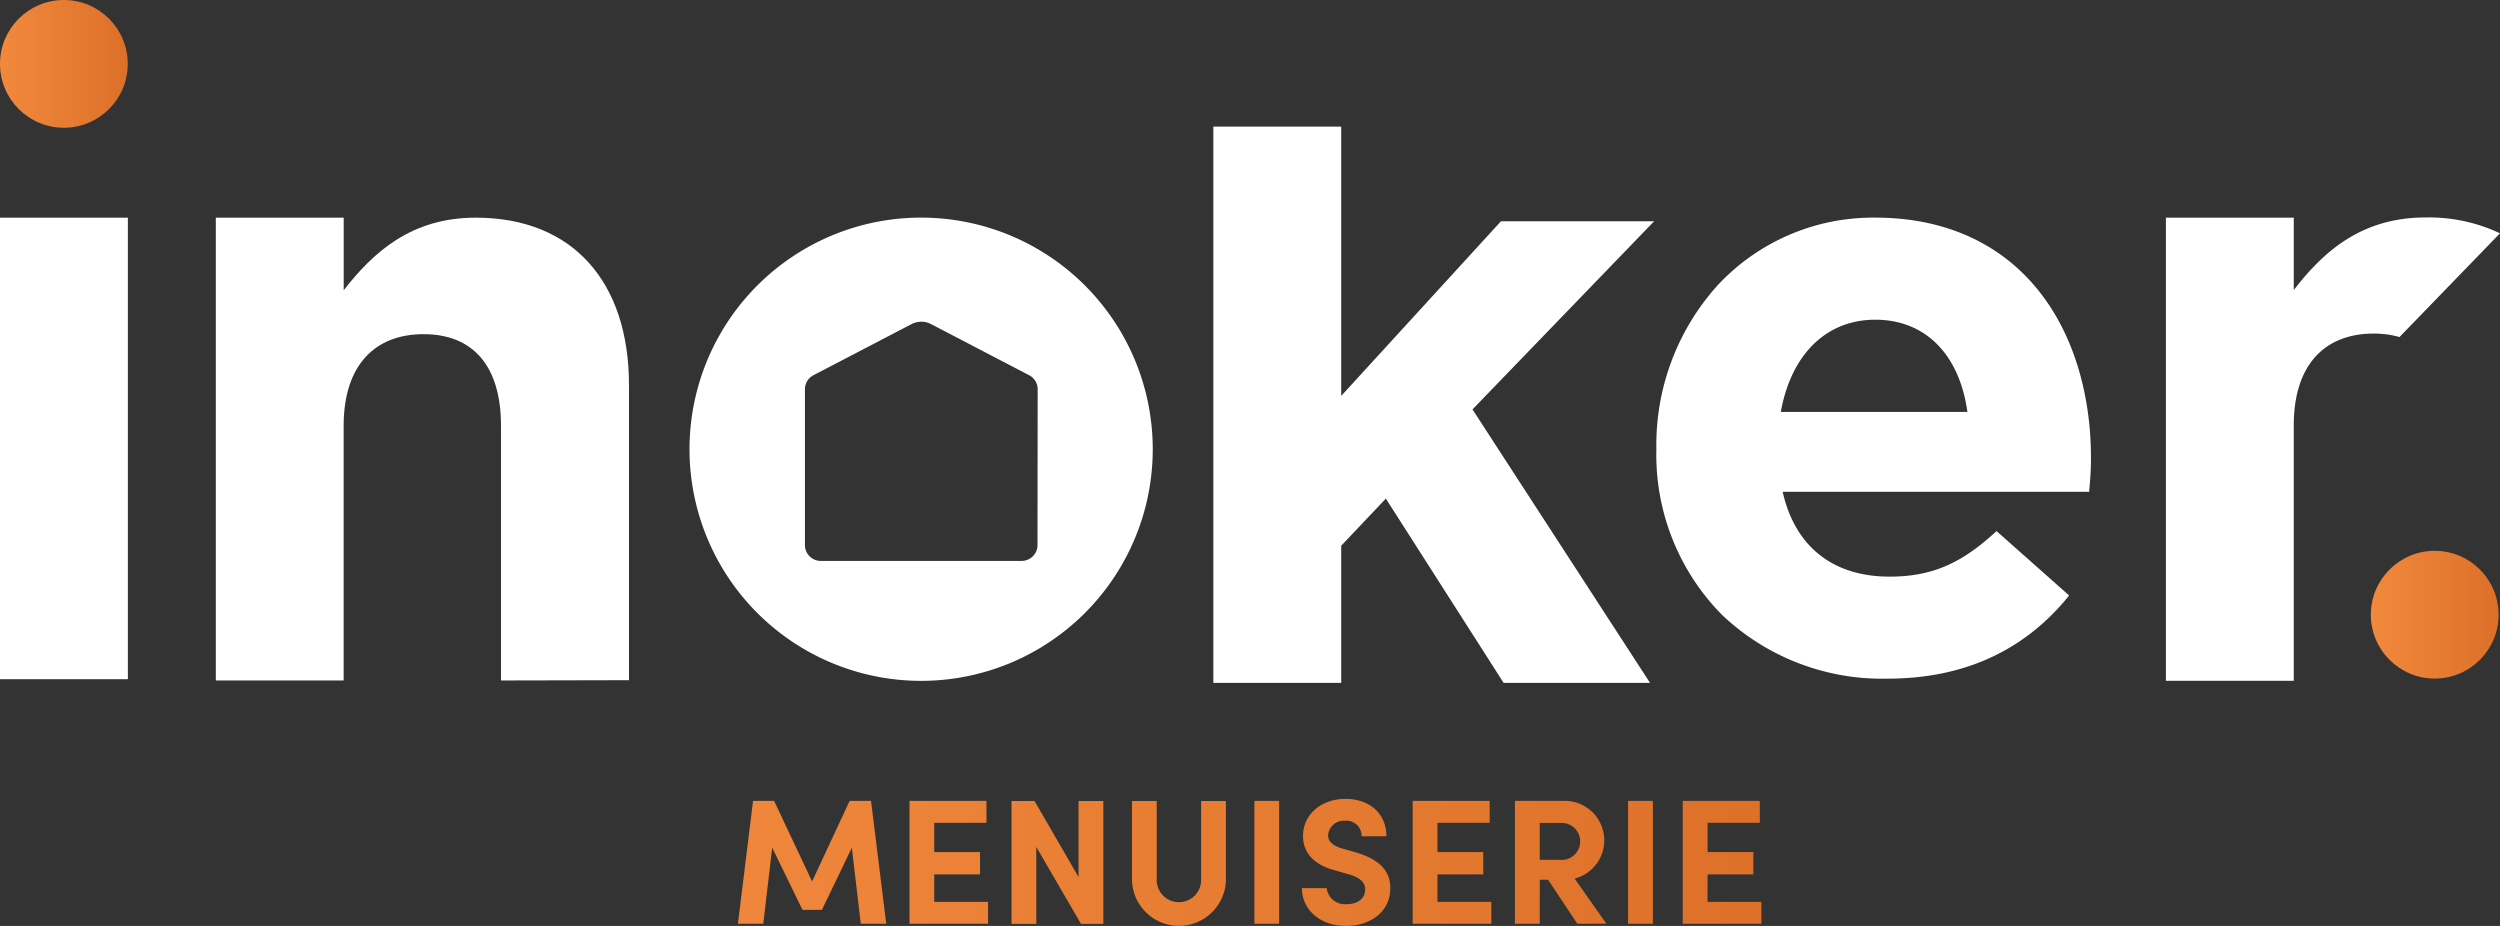
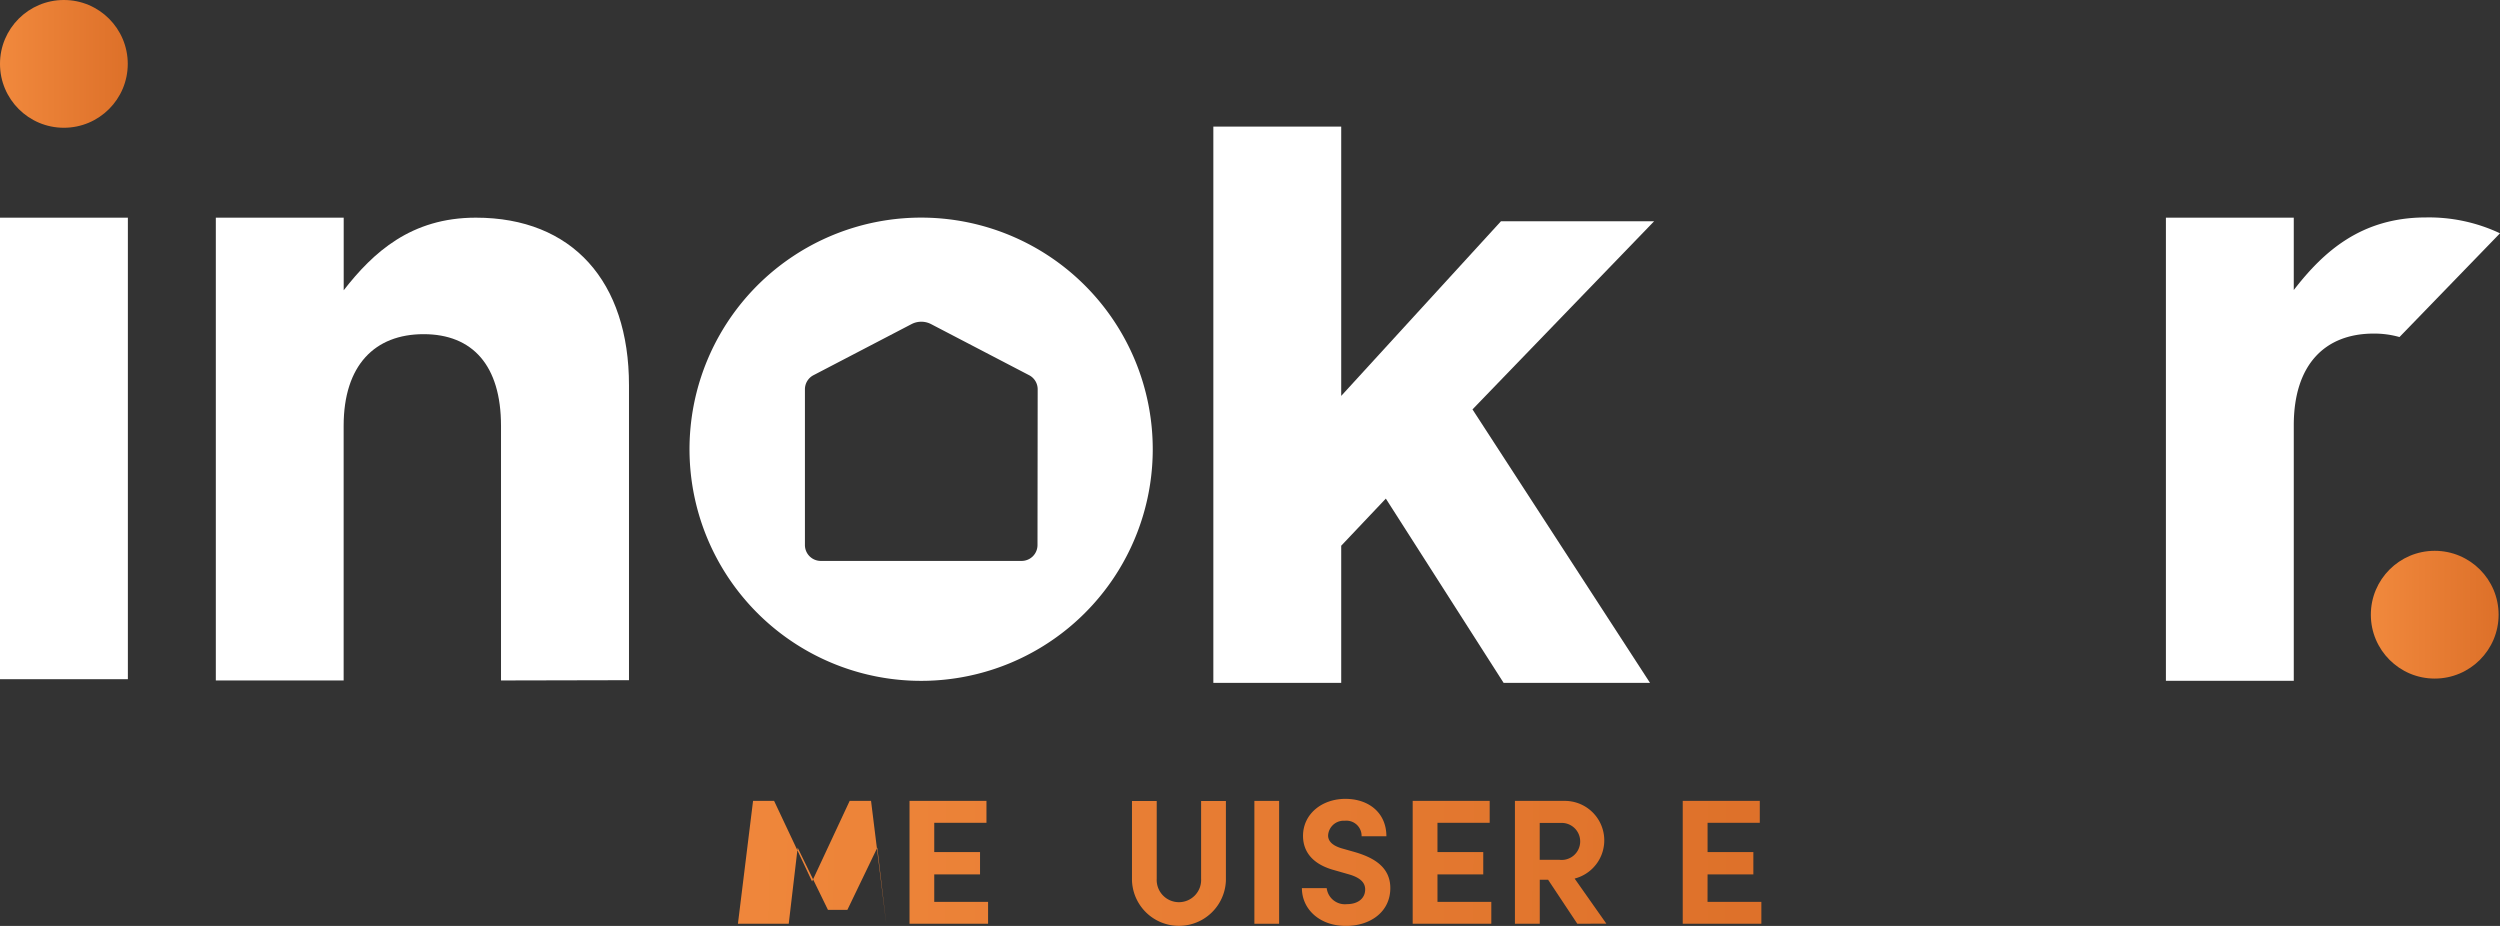
<svg xmlns="http://www.w3.org/2000/svg" xmlns:xlink="http://www.w3.org/1999/xlink" width="270" height="100" viewBox="0 0 270 100">
  <rect x="0" y="0" width="270" height="100" fill="#333333" stroke="none" />
  <defs>
    <linearGradient id="linear-gradient" y1="0.5" x2="1" y2="0.5" gradientUnits="objectBoundingBox">
      <stop offset="0" stop-color="#f1893d" />
      <stop offset="1" stop-color="#dd7029" />
    </linearGradient>
    <linearGradient id="linear-gradient-2" x1="0" y1="0.5" x2="1" y2="0.5" xlink:href="#linear-gradient" />
    <linearGradient id="linear-gradient-3" x1="-0.776" y1="0.479" x2="7.134" y2="0.617" xlink:href="#linear-gradient" />
    <linearGradient id="linear-gradient-4" x1="-3.647" y1="0.462" x2="11.283" y2="0.6" xlink:href="#linear-gradient" />
    <linearGradient id="linear-gradient-5" x1="-4.233" y1="0.449" x2="8.545" y2="0.586" xlink:href="#linear-gradient" />
    <linearGradient id="linear-gradient-6" x1="-5.419" y1="0.433" x2="7.07" y2="0.568" xlink:href="#linear-gradient" />
    <linearGradient id="linear-gradient-7" x1="-25.524" y1="0.425" x2="21.896" y2="0.563" xlink:href="#linear-gradient" />
    <linearGradient id="linear-gradient-8" x1="-7.68" y1="0.418" x2="5.59" y2="0.551" xlink:href="#linear-gradient" />
    <linearGradient id="linear-gradient-9" x1="-10.043" y1="0.404" x2="4.876" y2="0.541" xlink:href="#linear-gradient" />
    <linearGradient id="linear-gradient-10" x1="-9.757" y1="0.393" x2="3.076" y2="0.53" xlink:href="#linear-gradient" />
    <linearGradient id="linear-gradient-11" x1="-40.536" y1="0.381" x2="6.777" y2="0.519" xlink:href="#linear-gradient" />
    <linearGradient id="linear-gradient-12" x1="-13.477" y1="0.372" x2="1.442" y2="0.509" xlink:href="#linear-gradient" />
  </defs>
  <g id="logo" transform="translate(-59.85 -59.73)">
    <circle id="Ellipse_333" data-name="Ellipse 333" cx="6.899" cy="6.899" r="6.899" transform="translate(315.901 119.218)" fill="url(#linear-gradient)" />
    <path id="Tracé_6778" data-name="Tracé 6778" d="M129.3,149.352v-27.5c0-6.543-3.088-9.9-8.359-9.9s-8.636,3.359-8.636,9.9v27.5H98.5V99.37h13.81v7.84c3.184-4.089,7.273-7.84,14.269-7.84,10.451,0,16.542,6.911,16.542,18.092v31.86Z" transform="translate(-15.341 -16.132)" fill="#fff" />
-     <path id="Tracé_6779" data-name="Tracé 6779" d="M397.761,107.259c-4.119-5.168-10.222-7.9-17.64-7.9a22.917,22.917,0,0,0-17.049,7.327,25.721,25.721,0,0,0-6.6,17.567v.181a24.614,24.614,0,0,0,7.11,17.845,25.106,25.106,0,0,0,17.875,6.869c8.2,0,14.769-3.015,19.545-8.919l.048-.066-7.84-6.953-.054.048c-3.775,3.5-7,4.873-11.5,4.873-6.121,0-10.216-3.257-11.543-9.161h33.115v-.084c0-.259.042-.5.054-.73.066-.856.127-1.6.127-2.654v-.181C403.417,118.247,401.415,111.806,397.761,107.259Zm-27.85,13.087c1.122-6.242,4.933-9.963,10.21-9.963,5.373,0,9.088,3.721,9.945,9.963Z" transform="translate(-117.736 -16.125)" fill="#fff" />
    <path id="Tracé_6780" data-name="Tracé 6780" d="M324.74,92.628H308.2L290.95,111.486V82.4H277.14v60.078h13.81V127.666l4.819-5.09,12.719,19.9H324.3l-19.172-29.532Z" transform="translate(-86.249 -8.998)" fill="#fff" />
    <circle id="Ellipse_334" data-name="Ellipse 334" cx="6.899" cy="6.899" r="6.899" transform="translate(59.85 59.73)" fill="url(#linear-gradient-2)" />
    <rect id="Rectangle_2617" data-name="Rectangle 2617" width="13.81" height="49.844" transform="translate(59.85 83.239)" fill="#fff" />
    <path id="Tracé_6781" data-name="Tracé 6781" d="M472.956,112.246l10.855-11.205a17.989,17.989,0,0,0-8.009-1.713c-7,0-11.084,3.727-14.263,7.84h0V99.352H447.73v50.019h13.81v-27.6h0c0-6.543,3.359-9.9,8.63-9.9a10.017,10.017,0,0,1,2.786.374Z" transform="translate(-153.962 -16.114)" fill="#fff" />
    <path id="Tracé_6782" data-name="Tracé 6782" d="M208.345,99.36a25.015,25.015,0,1,0,25.015,25.013A25.015,25.015,0,0,0,208.345,99.36Zm12.568,35.364a1.713,1.713,0,0,1-1.713,1.713H197.49a1.713,1.713,0,0,1-1.695-1.713V117.9a1.713,1.713,0,0,1,.923-1.52l10.59-5.518a2.292,2.292,0,0,1,2.111,0l10.59,5.518a1.713,1.713,0,0,1,.923,1.52Z" transform="translate(-49.013 -16.128)" fill="#fff" />
-     <path id="Tracé_6783" data-name="Tracé 6783" d="M208.018,217.828h-2.75l-.965-8.214-3.232,6.712h-2.1l-3.269-6.712-.965,8.214H192l1.634-13.268h2.274l4.1,8.7,4.059-8.7h2.31Z" transform="translate(-52.454 -58.333)" fill="url(#linear-gradient-3)" />
+     <path id="Tracé_6783" data-name="Tracé 6783" d="M208.018,217.828l-.965-8.214-3.232,6.712h-2.1l-3.269-6.712-.965,8.214H192l1.634-13.268h2.274l4.1,8.7,4.059-8.7h2.31Z" transform="translate(-52.454 -58.333)" fill="url(#linear-gradient-3)" />
    <path id="Tracé_6784" data-name="Tracé 6784" d="M225.4,215.463h5.814v2.364H222.73V204.56h8.31v2.364H225.4v3.16h4.945V212.5H225.4Z" transform="translate(-64.652 -58.333)" fill="url(#linear-gradient-4)" />
-     <path id="Tracé_6785" data-name="Tracé 6785" d="M248.237,204.58h2.678v13.268H248.5l-4.825-8.31v8.31H241V204.58h2.485l4.752,8.214Z" transform="translate(-71.904 -58.341)" fill="url(#linear-gradient-5)" />
    <path id="Tracé_6786" data-name="Tracé 6786" d="M262.57,213.162V204.58h2.672v8.407a2.4,2.4,0,1,0,4.794,0V204.58h2.678v8.582a5.075,5.075,0,0,1-10.144,0Z" transform="translate(-80.466 -58.341)" fill="url(#linear-gradient-6)" />
    <path id="Tracé_6787" data-name="Tracé 6787" d="M284.49,217.828V204.56h2.672v13.268Z" transform="translate(-89.167 -58.333)" fill="url(#linear-gradient-7)" />
    <path id="Tracé_6788" data-name="Tracé 6788" d="M293,213.837h2.678a1.978,1.978,0,0,0,2.177,1.731c1.236,0,1.978-.651,1.978-1.592,0-.736-.537-1.254-1.671-1.6l-1.616-.464c-2.907-.772-3.425-2.521-3.425-3.715,0-2.364,2.038-4,4.577-4s4.427,1.52,4.427,4.041h-2.678a1.64,1.64,0,0,0-1.809-1.677,1.689,1.689,0,0,0-1.809,1.58c0,.326.1,1,1.484,1.405l1.484.422c2,.6,3.751,1.616,3.751,3.866,0,2.635-2.249,4.083-4.752,4.083C294.966,217.95,293,216.141,293,213.837Z" transform="translate(-92.544 -58.19)" fill="url(#linear-gradient-8)" />
    <path id="Tracé_6789" data-name="Tracé 6789" d="M315.518,215.463h5.814v2.364H312.84V204.56h8.316v2.364h-5.639v3.16h4.945V212.5h-4.945Z" transform="translate(-100.42 -58.333)" fill="url(#linear-gradient-9)" />
    <path id="Tracé_6790" data-name="Tracé 6790" d="M337.886,217.828l-3.154-4.752h-.9v4.752H331.15V204.56h5.295a4.262,4.262,0,0,1,1.152,8.389l3.425,4.867Zm-4.059-10.891v3.986h2.135a2,2,0,1,0,.211-3.986Z" transform="translate(-107.687 -58.333)" fill="url(#linear-gradient-10)" />
-     <path id="Tracé_6791" data-name="Tracé 6791" d="M351.41,217.828V204.56h2.678v13.268Z" transform="translate(-115.729 -58.333)" fill="url(#linear-gradient-11)" />
    <path id="Tracé_6792" data-name="Tracé 6792" d="M363.878,215.463h5.814v2.364H361.2V204.56h8.322v2.364h-5.639v3.16h4.945V212.5h-4.945Z" transform="translate(-119.615 -58.333)" fill="url(#linear-gradient-12)" />
  </g>
</svg>